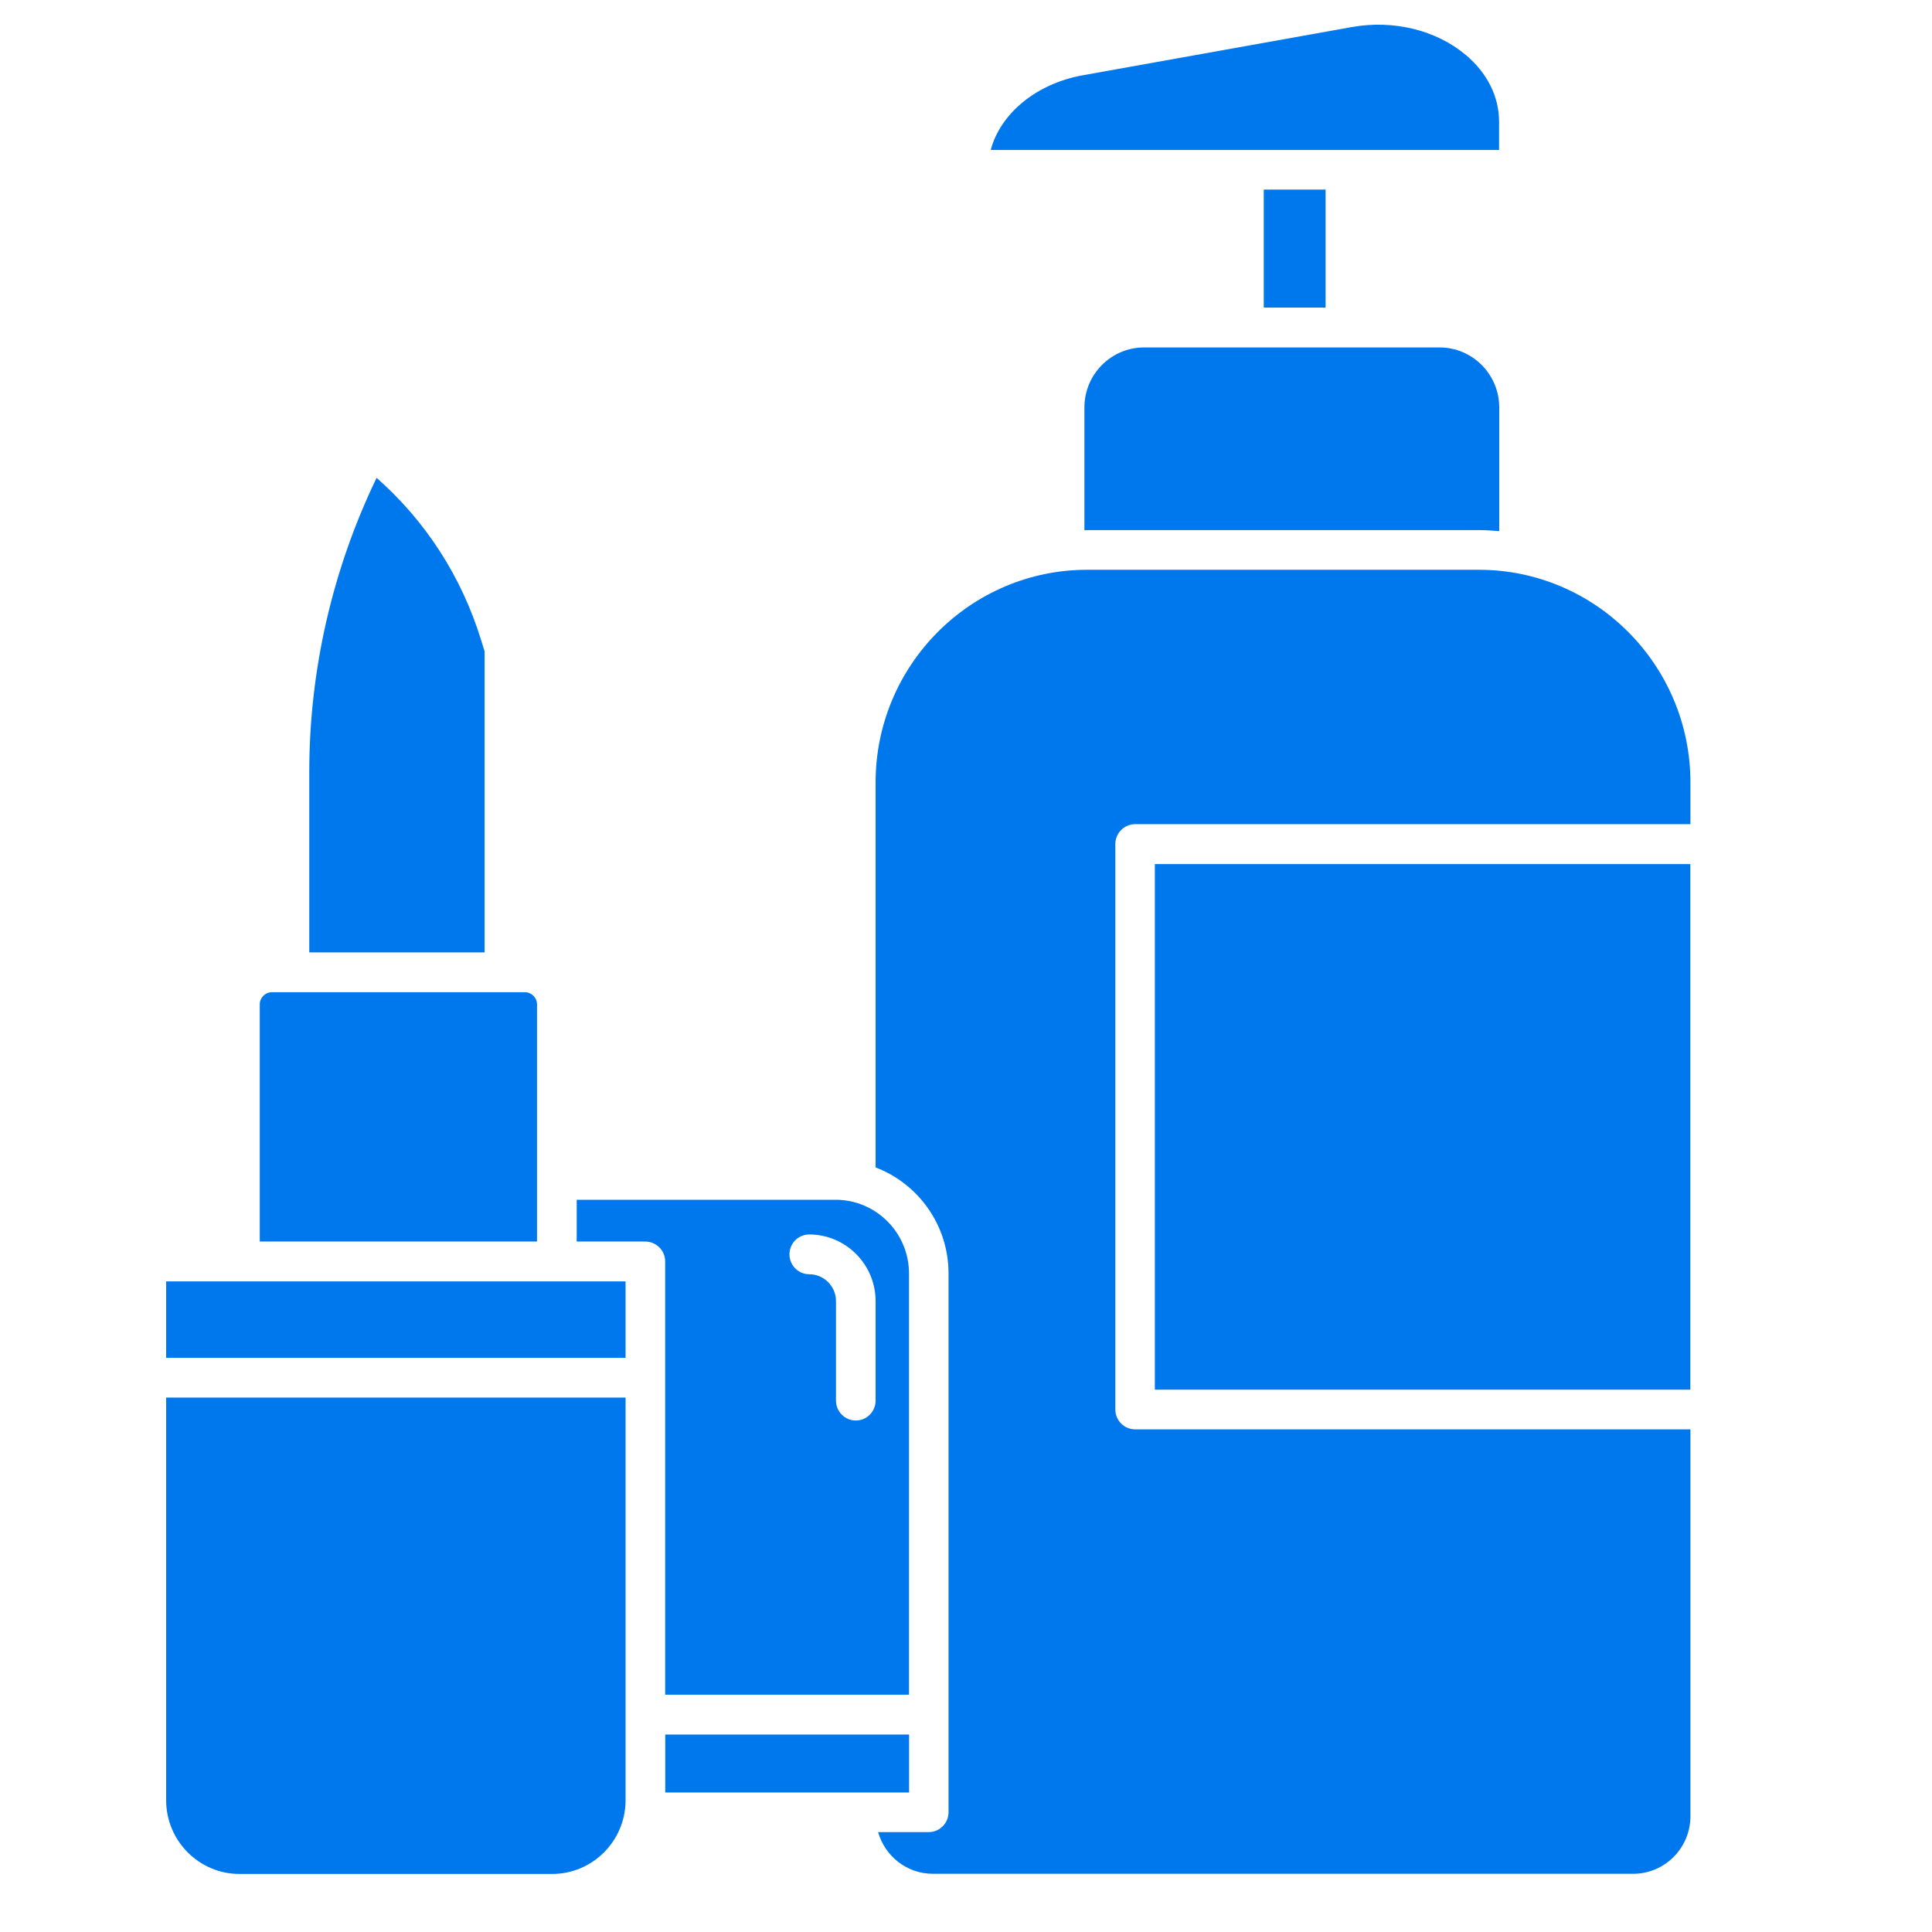
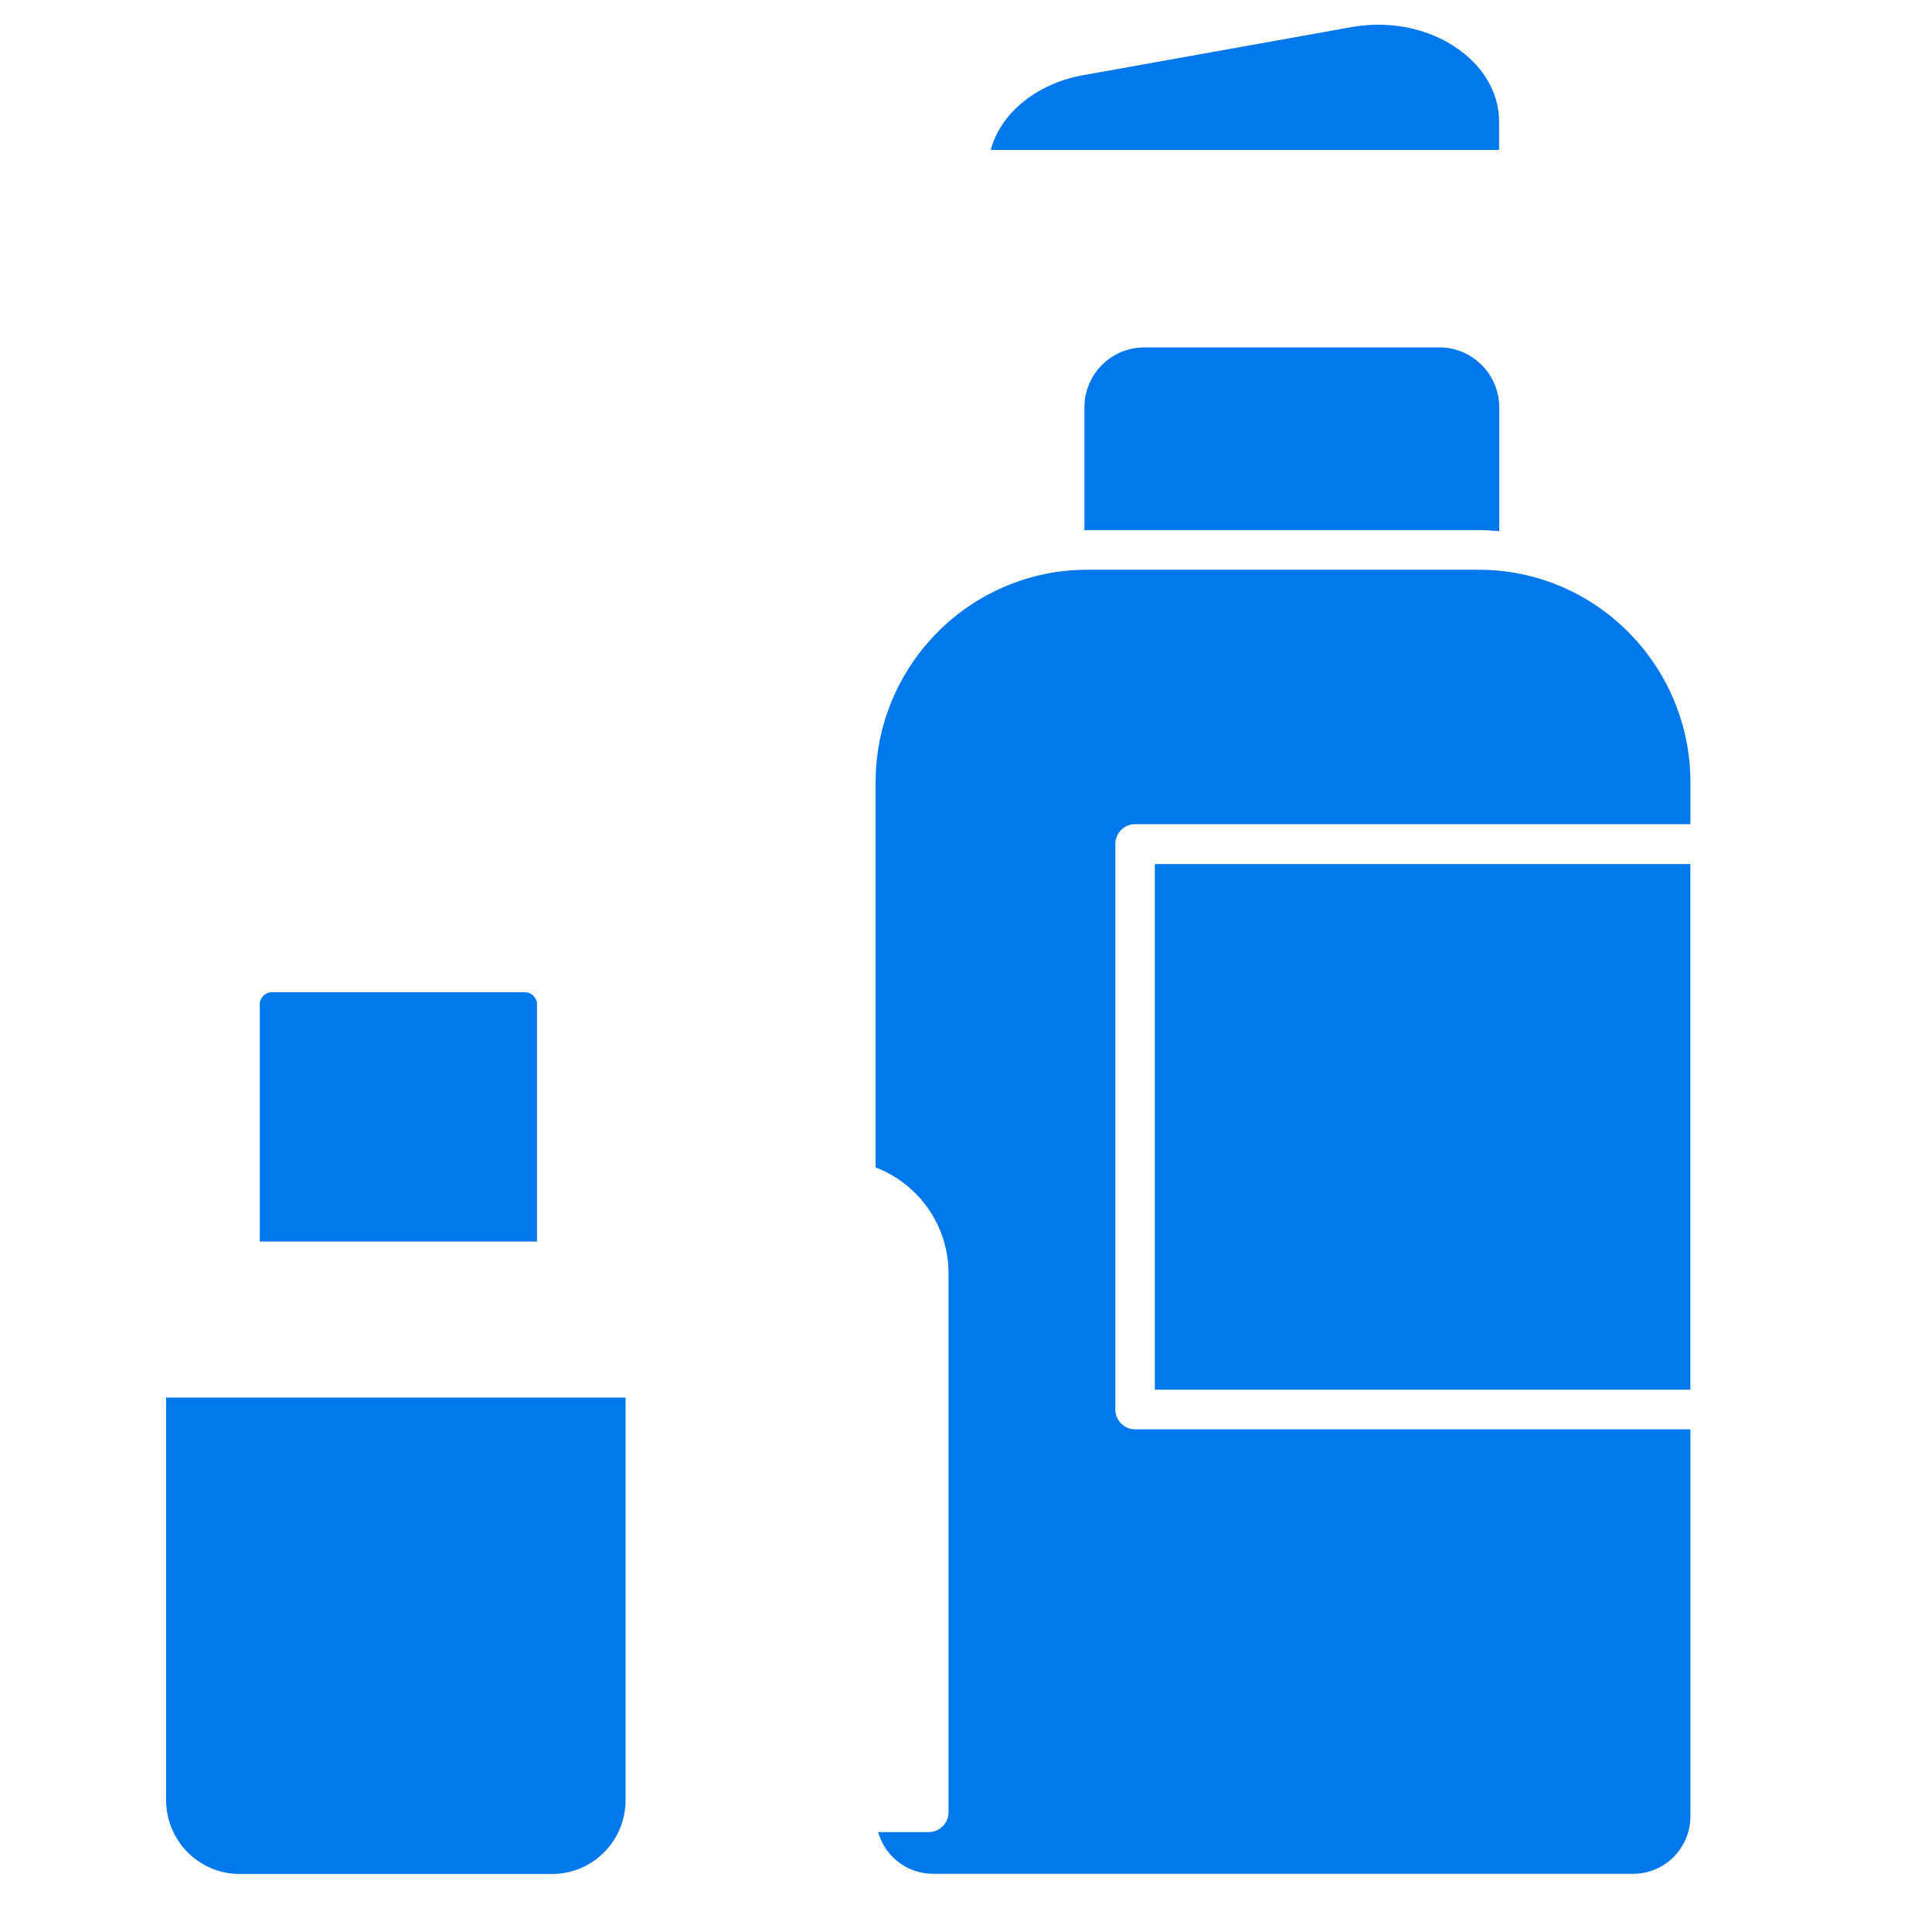
<svg xmlns="http://www.w3.org/2000/svg" width="24" height="24" viewBox="0 0 24 24" fill="none">
-   <path d="M6.02 8.092L5.976 7.95C5.734 7.164 5.288 6.473 4.678 5.936C4.129 7.075 3.842 8.328 3.842 9.586V11.831H6.02V8.092Z" fill="#0078ED" />
  <path d="M2.064 17.361V22.363C2.064 22.868 2.473 23.279 2.976 23.279H6.859C7.362 23.279 7.771 22.868 7.771 22.363V17.361H6.737H2.064Z" fill="#0078ED" />
-   <path d="M8.263 21.052H11.292V15.82C11.292 15.315 10.883 14.904 10.38 14.904H7.164V15.423H8.017C8.152 15.423 8.263 15.534 8.263 15.67V21.052ZM10.052 15.335C10.507 15.335 10.877 15.707 10.877 16.163V17.399C10.877 17.536 10.767 17.646 10.631 17.646C10.495 17.646 10.385 17.535 10.385 17.399V16.163C10.385 15.979 10.236 15.829 10.052 15.829C9.917 15.829 9.807 15.718 9.807 15.582C9.807 15.445 9.917 15.335 10.052 15.335Z" fill="#0078ED" />
  <path d="M18.371 7.078H13.505C12.056 7.078 10.877 8.263 10.877 9.72V14.502C11.406 14.704 11.783 15.217 11.783 15.819V22.512C11.783 22.648 11.673 22.759 11.537 22.759H10.908C10.993 23.057 11.264 23.277 11.589 23.277H20.287C20.68 23.277 20.999 22.957 20.999 22.562V17.756H14.101C13.965 17.756 13.855 17.645 13.855 17.509V10.486C13.855 10.349 13.965 10.238 14.101 10.238H20.999V9.72C20.999 8.263 19.82 7.078 18.371 7.078Z" fill="#0078ED" />
  <path d="M13.471 5.061V6.587C13.483 6.586 13.494 6.585 13.506 6.585H18.372C18.457 6.585 18.541 6.591 18.624 6.598V5.061C18.624 4.651 18.292 4.316 17.883 4.316H14.212C13.803 4.316 13.471 4.651 13.471 5.061Z" fill="#0078ED" />
-   <path d="M2.064 16.868H6.737H7.771V15.918H2.064V16.868Z" fill="#0078ED" />
-   <path d="M11.293 21.547H8.264V22.267H11.293V21.547Z" fill="#0078ED" />
  <path d="M6.671 12.477C6.671 12.394 6.604 12.326 6.521 12.326H3.376C3.294 12.326 3.227 12.394 3.227 12.477V15.423H6.671V12.477Z" fill="#0078ED" />
  <path d="M20.998 10.734H14.346V17.263H20.998V10.734Z" fill="#0078ED" />
  <path d="M18.622 1.511C18.622 1.201 18.476 0.908 18.209 0.683C17.84 0.373 17.311 0.244 16.793 0.336L13.451 0.935C12.872 1.039 12.427 1.411 12.307 1.863H18.622V1.511Z" fill="#0078ED" />
-   <path d="M16.467 2.355H15.699V3.821H16.467V2.355Z" fill="#0078ED" />
</svg>